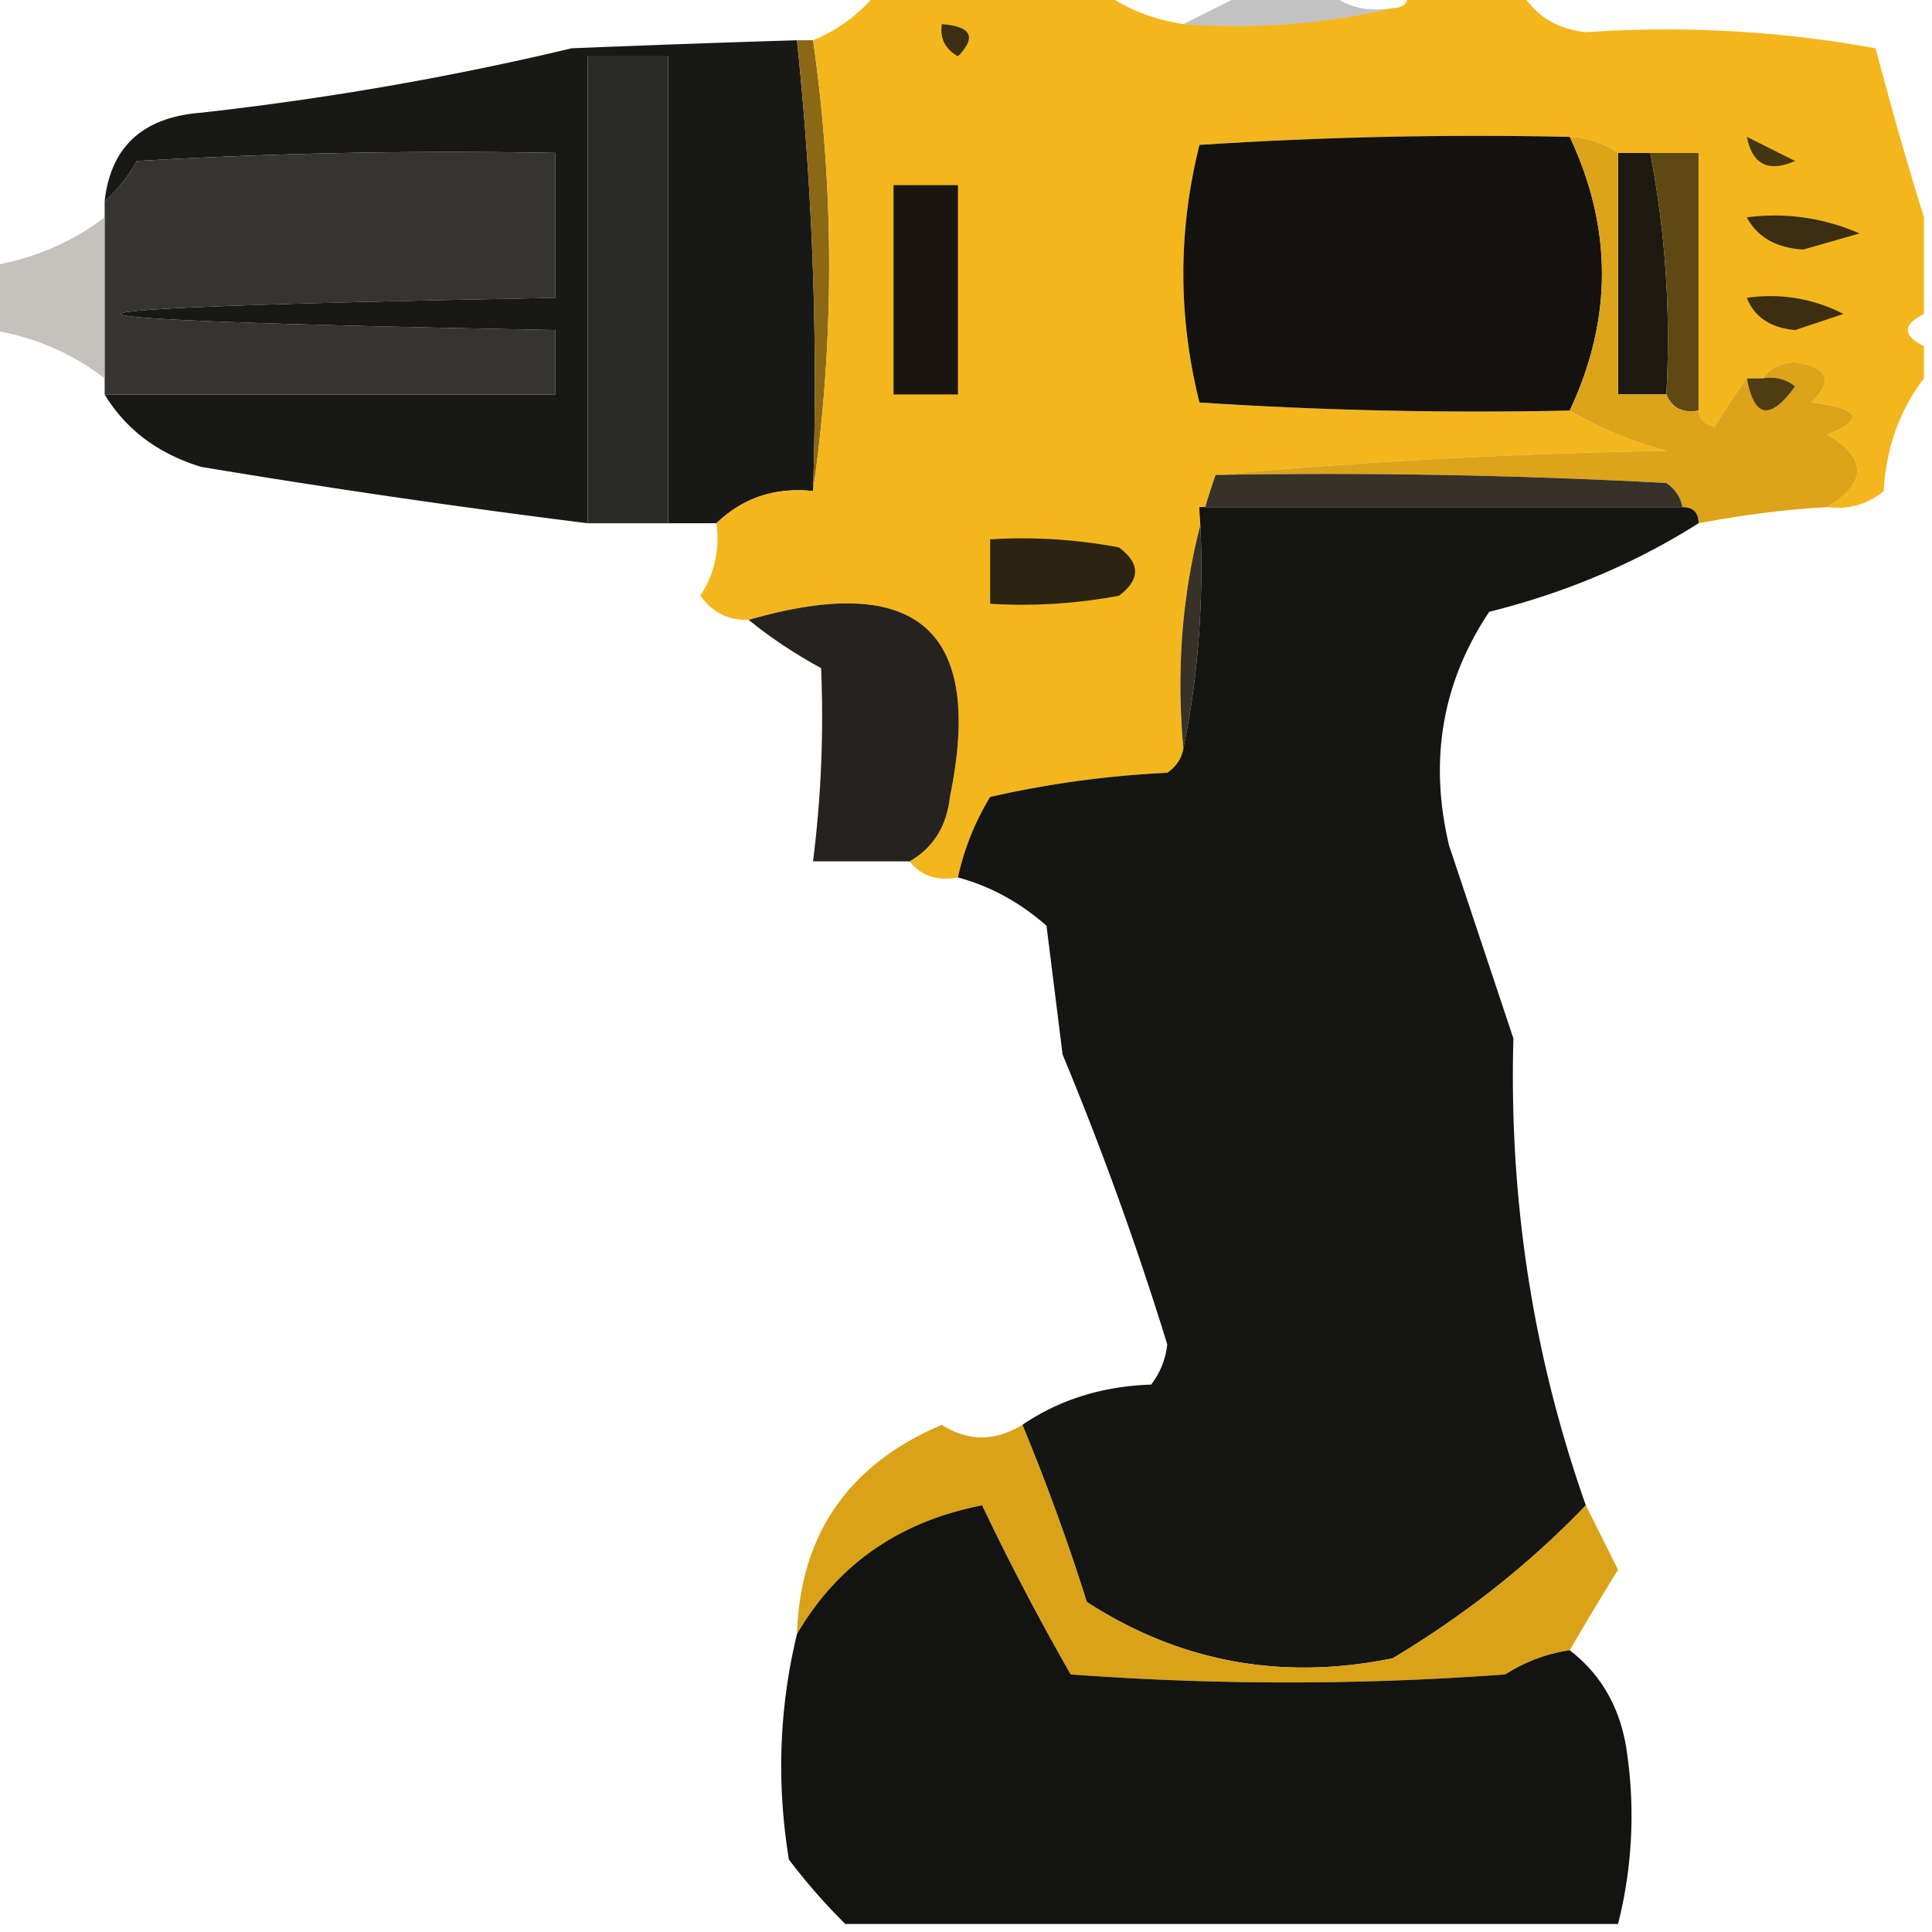
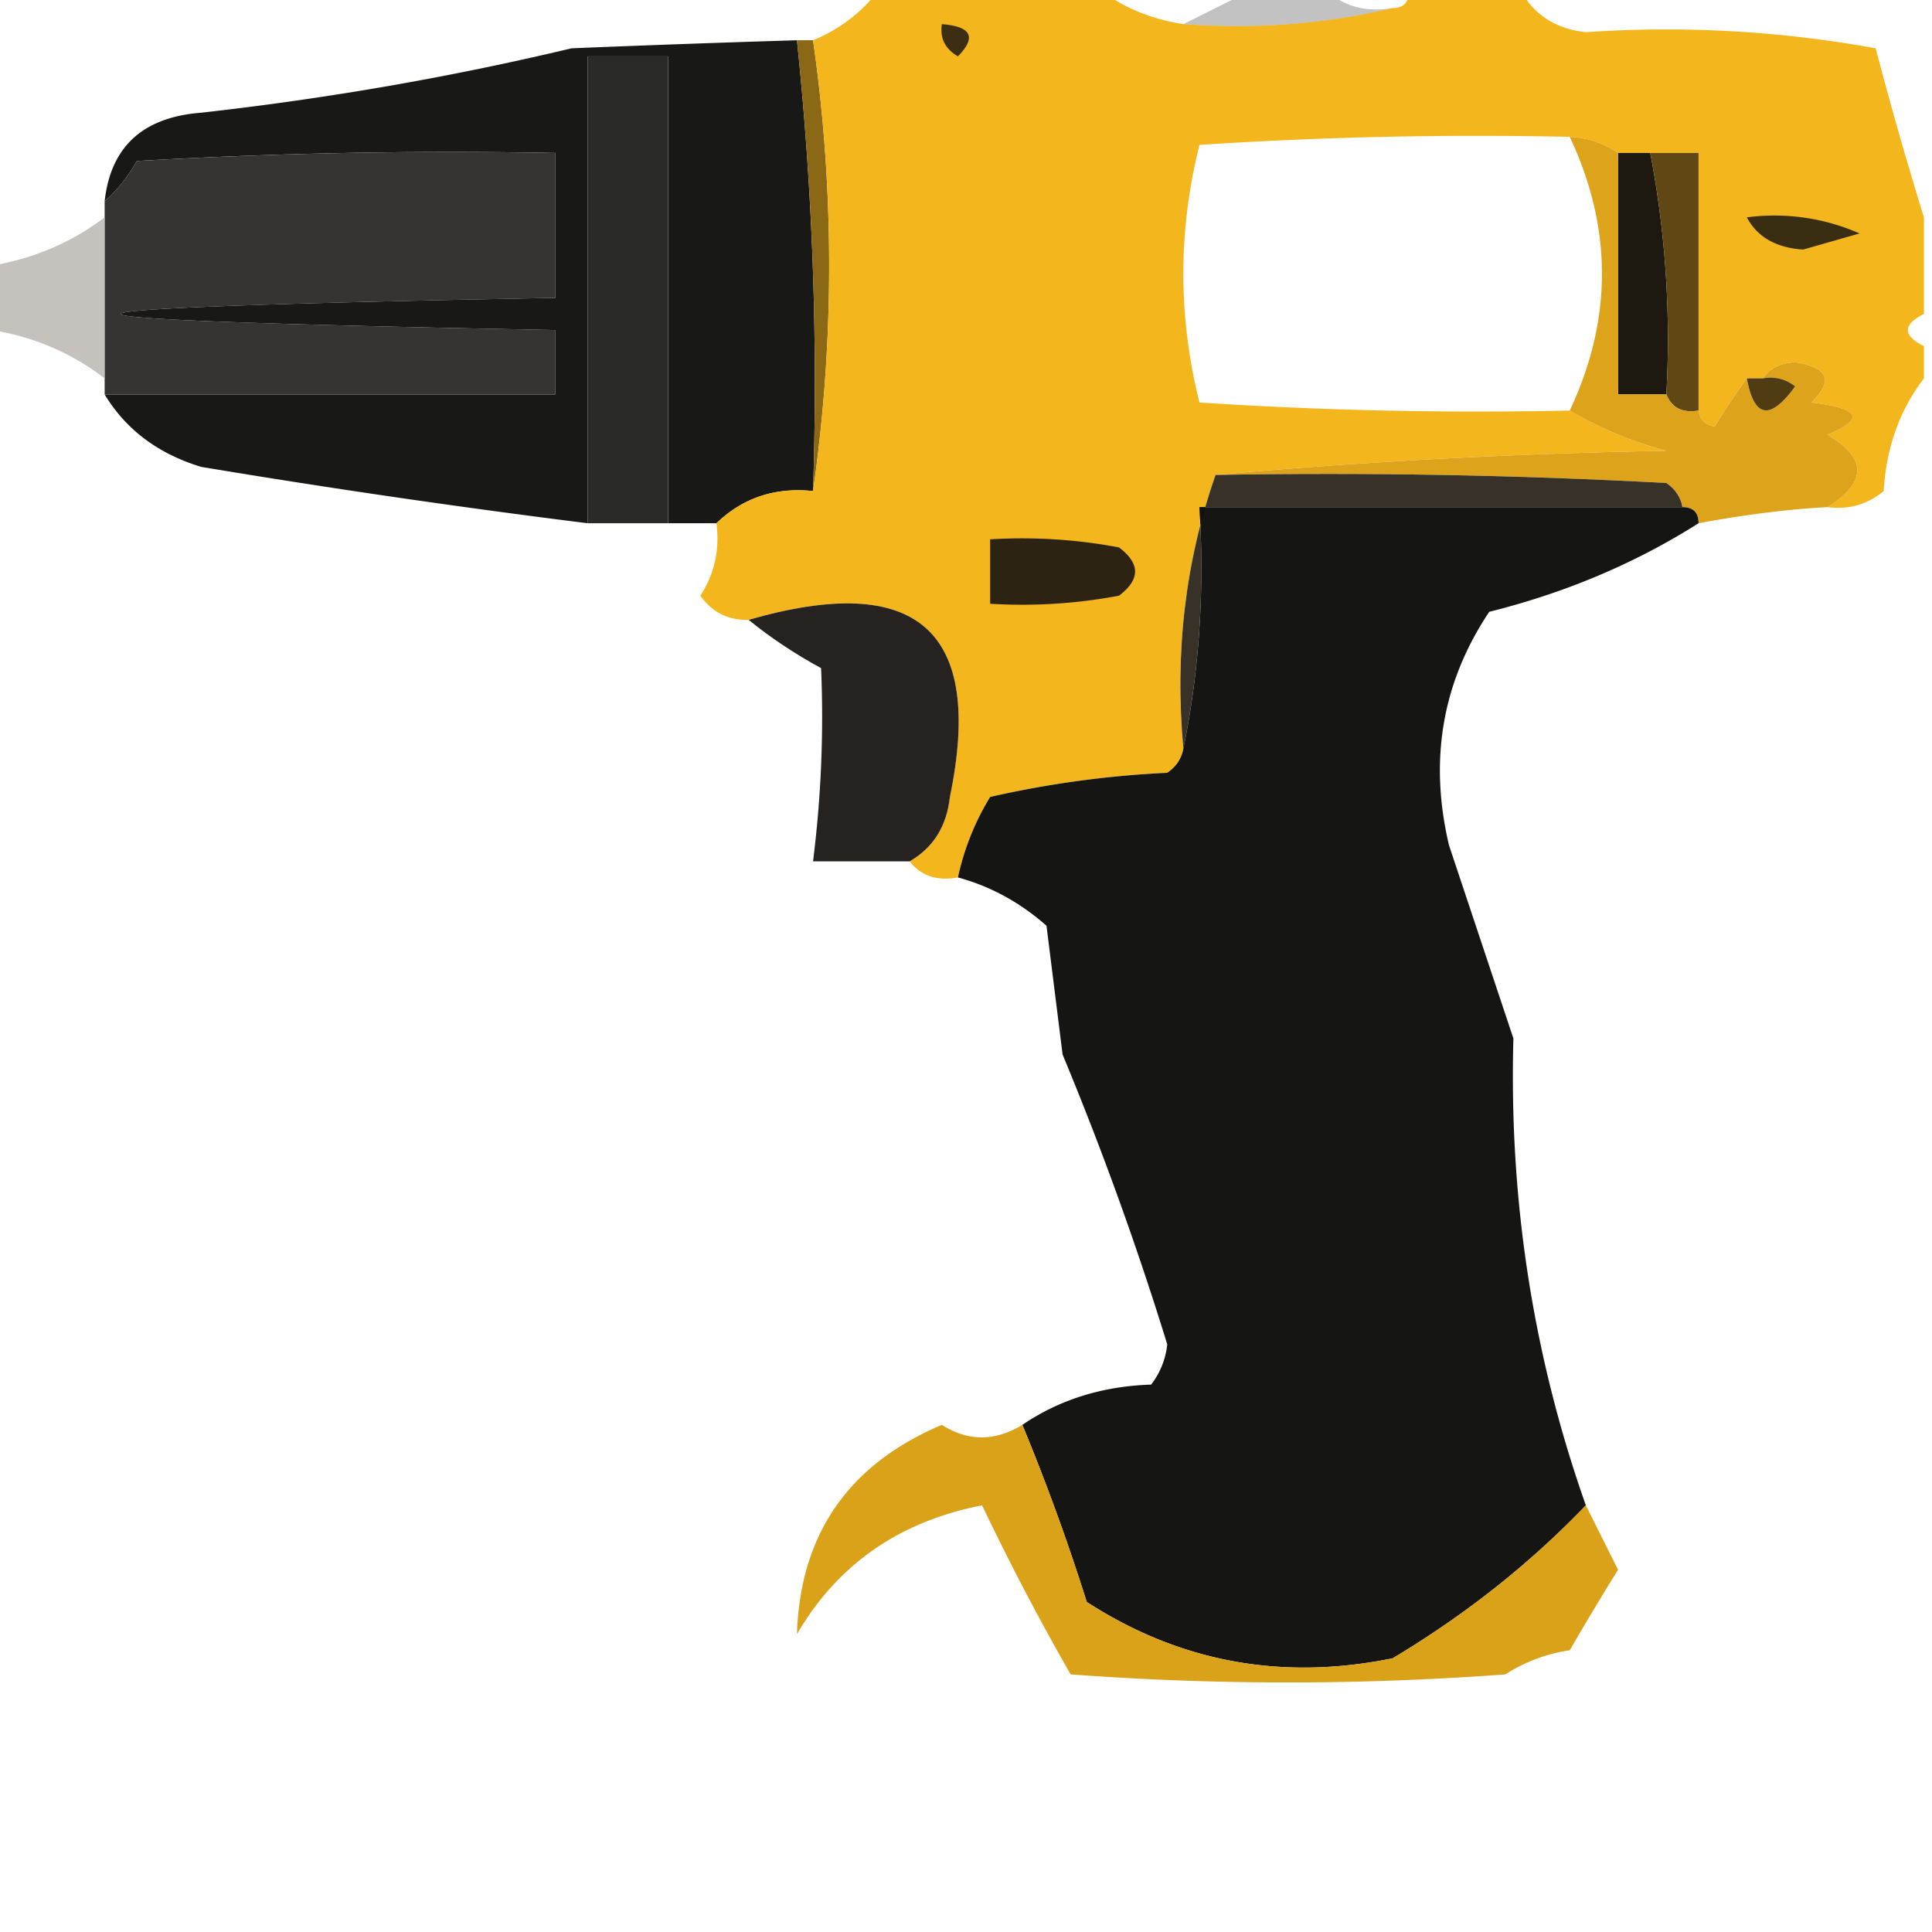
<svg xmlns="http://www.w3.org/2000/svg" width="120" height="120" style="shape-rendering:geometricPrecision;text-rendering:geometricPrecision;image-rendering:optimizeQuality;fill-rule:evenodd;clip-rule:evenodd">
  <path fill="#181817" d="M49.5 2.5a204 204 0 0 1 1 28q-3.537-.37-6 2h-3v-29h-5v29a598 598 0 0 1-24-3.5q-4.015-1.221-6-4.5h28v-4q-54-1 0-2v-9q-13.01-.25-26 .5-.85 1.492-2 2.5.561-5.083 6-5.5 11.745-1.315 23-4 7.236-.294 14-.5" style="opacity:1" />
  <path fill="#2a2a29" d="M41.5 32.5h-5v-29h5z" style="opacity:1" />
  <path fill="#353433" d="M6.5 24.5v-12q1.15-1.008 2-2.5 12.99-.75 26-.5v9q-54 1 0 2v4z" style="opacity:.993" />
  <path fill="#afaba6" d="M6.5 13.5v10q-3.07-2.362-7-3v-4q3.942-.675 7-3" style="opacity:.724" />
  <path fill="#8b6815" d="M49.5 2.5h1a98.5 98.5 0 0 1 0 28 204 204 0 0 0-1-28" style="opacity:1" />
  <path fill="#f3b61d" d="M54.5-.5h14q2.145 1.556 5 2 6.799.477 13-1 1 0 1-1h7q1.27 2.2 4 2.5a72.6 72.6 0 0 1 18 1q1.422 5.415 3 10.5v6q-2 1 0 2v2q-2.266 2.964-2.5 7-1.517 1.255-3.5 1 3.723-2.31 0-4.5 3.567-1.461-1-2 2.103-2.014-1-2.5-1.374.064-2 1h-1a44 44 0 0 0-2 3q-.91-.186-1-1v-16h-5a5.73 5.73 0 0 0-3-1q-11.51-.25-23 .5-2 8 0 16 11.49.75 23 .5a24 24 0 0 0 6 2.5q-14.263.255-28 1.5-2.818 8.055-2 17-.165.925-1 1.5a62.7 62.7 0 0 0-11 1.5 16 16 0 0 0-2 5q-1.936.356-3-1 2.2-1.27 2.5-4 3.21-15.525-12.5-11-1.884.059-3-1.5 1.32-2.034 1-4.5 2.463-2.37 6-2a98.5 98.5 0 0 0 0-28 9.8 9.8 0 0 0 4-3" style="opacity:1" />
-   <path fill="#3b2e11" d="M108.5 18.5a9.86 9.86 0 0 1 6 1l-3 1q-2.295-.21-3-2" style="opacity:1" />
  <path fill="#392d12" d="M108.5 13.5a13.1 13.1 0 0 1 7 1l-3.5 1q-2.522-.162-3.5-2" style="opacity:1" />
-   <path fill="#1b1710" d="M55.5 11.5h4v13h-4z" style="opacity:1" />
  <path fill="#1e1910" d="M100.5 9.5h2a61.3 61.3 0 0 1 1 15h-3z" style="opacity:1" />
  <path fill="#5f4813" d="M102.5 9.5h3v16q-1.487.258-2-1a61.3 61.3 0 0 0-1-15" style="opacity:1" />
-   <path fill="#453512" d="m108.5 8.5 3 1.5q-2.486 1.087-3-1.5" style="opacity:1" />
-   <path fill="#14120f" d="M97.5 8.5q4 8.5 0 17-11.51.25-23-.5-2-8 0-16 11.49-.75 23-.5" style="opacity:1" />
  <path fill="#3b2e13" d="M58.5 1.5q2.755.21 1 2-1.195-.686-1-2" style="opacity:1" />
  <path fill="#131313" d="M77.5-.5h5q1.602 1.402 4 1-6.201 1.477-13 1z" style="opacity:.255" />
  <path fill="#dda219" d="M97.5 8.5a5.73 5.73 0 0 1 3 1v15h3q.513 1.258 2 1 .09.814 1 1a44 44 0 0 1 2-3q.67 3.71 3 .5a2.43 2.43 0 0 0-2-.5q.626-.936 2-1 3.103.486 1 2.5 4.567.539 1 2 3.723 2.19 0 4.5-3.66.19-8 1 0-1-1-1-.166-.925-1-1.5-13.99-.75-28-.5 13.737-1.245 28-1.5a24 24 0 0 1-6-2.5q4-8.5 0-17" style="opacity:.991" />
  <path fill="#4f3c12" d="M108.5 23.5h1a2.43 2.43 0 0 1 2 .5q-2.33 3.21-3-.5" style="opacity:1" />
  <path fill="#373127" d="M75.5 29.5q14.01-.25 28 .5.834.575 1 1.5h-30q.48 7.793-1 15-.818-8.945 2-17" style="opacity:1" />
  <path fill="#111110" d="M104.5 31.5q1 0 1 1-5.886 3.727-13 5.5-4.38 6.551-2.5 14.5l4 12q-.416 15.08 4.5 29-5.223 5.445-12 9.5-10.328 2.109-19-3.5a134 134 0 0 0-4-11q3.466-2.353 8-2.5a4.94 4.94 0 0 0 1-2.5 202 202 0 0 0-6.5-18l-1-8q-2.473-2.18-5.5-3a16 16 0 0 1 2-5 62.7 62.7 0 0 1 11-1.5q.835-.575 1-1.5 1.48-7.207 1-15z" style="opacity:.979" />
  <path fill="#2c2313" d="M61.5 33.5a32.4 32.4 0 0 1 8 .5q2 1.5 0 3a32.4 32.4 0 0 1-8 .5z" style="opacity:1" />
  <path fill="#171411" d="M46.5 38.5q15.71-4.525 12.5 11-.3 2.73-2.5 4h-6q.755-6.01.5-12-2.478-1.35-4.5-3" style="opacity:.936" />
  <path fill="#daa219" d="M63.5 88.5a134 134 0 0 1 4 11q8.672 5.609 19 3.5 6.777-4.055 12-9.5l2 4a197 197 0 0 0-3 5 10.1 10.1 0 0 0-4 1.5q-13.5 1-27 0A157 157 0 0 1 61 93.5q-7.714 1.505-11.5 8 .3-9.315 9-13 2.442 1.553 5 0" style="opacity:1" />
-   <path fill="#10100f" d="M97.5 102.5q2.864 2.212 3.5 6a27.4 27.4 0 0 1-.5 11h-48a38 38 0 0 1-3.5-4q-1.16-7.128.5-14 3.786-6.495 11.5-8a157 157 0 0 0 5.5 10.5q13.5 1 27 0a10.1 10.1 0 0 1 4-1.5" style="opacity:.981" />
</svg>